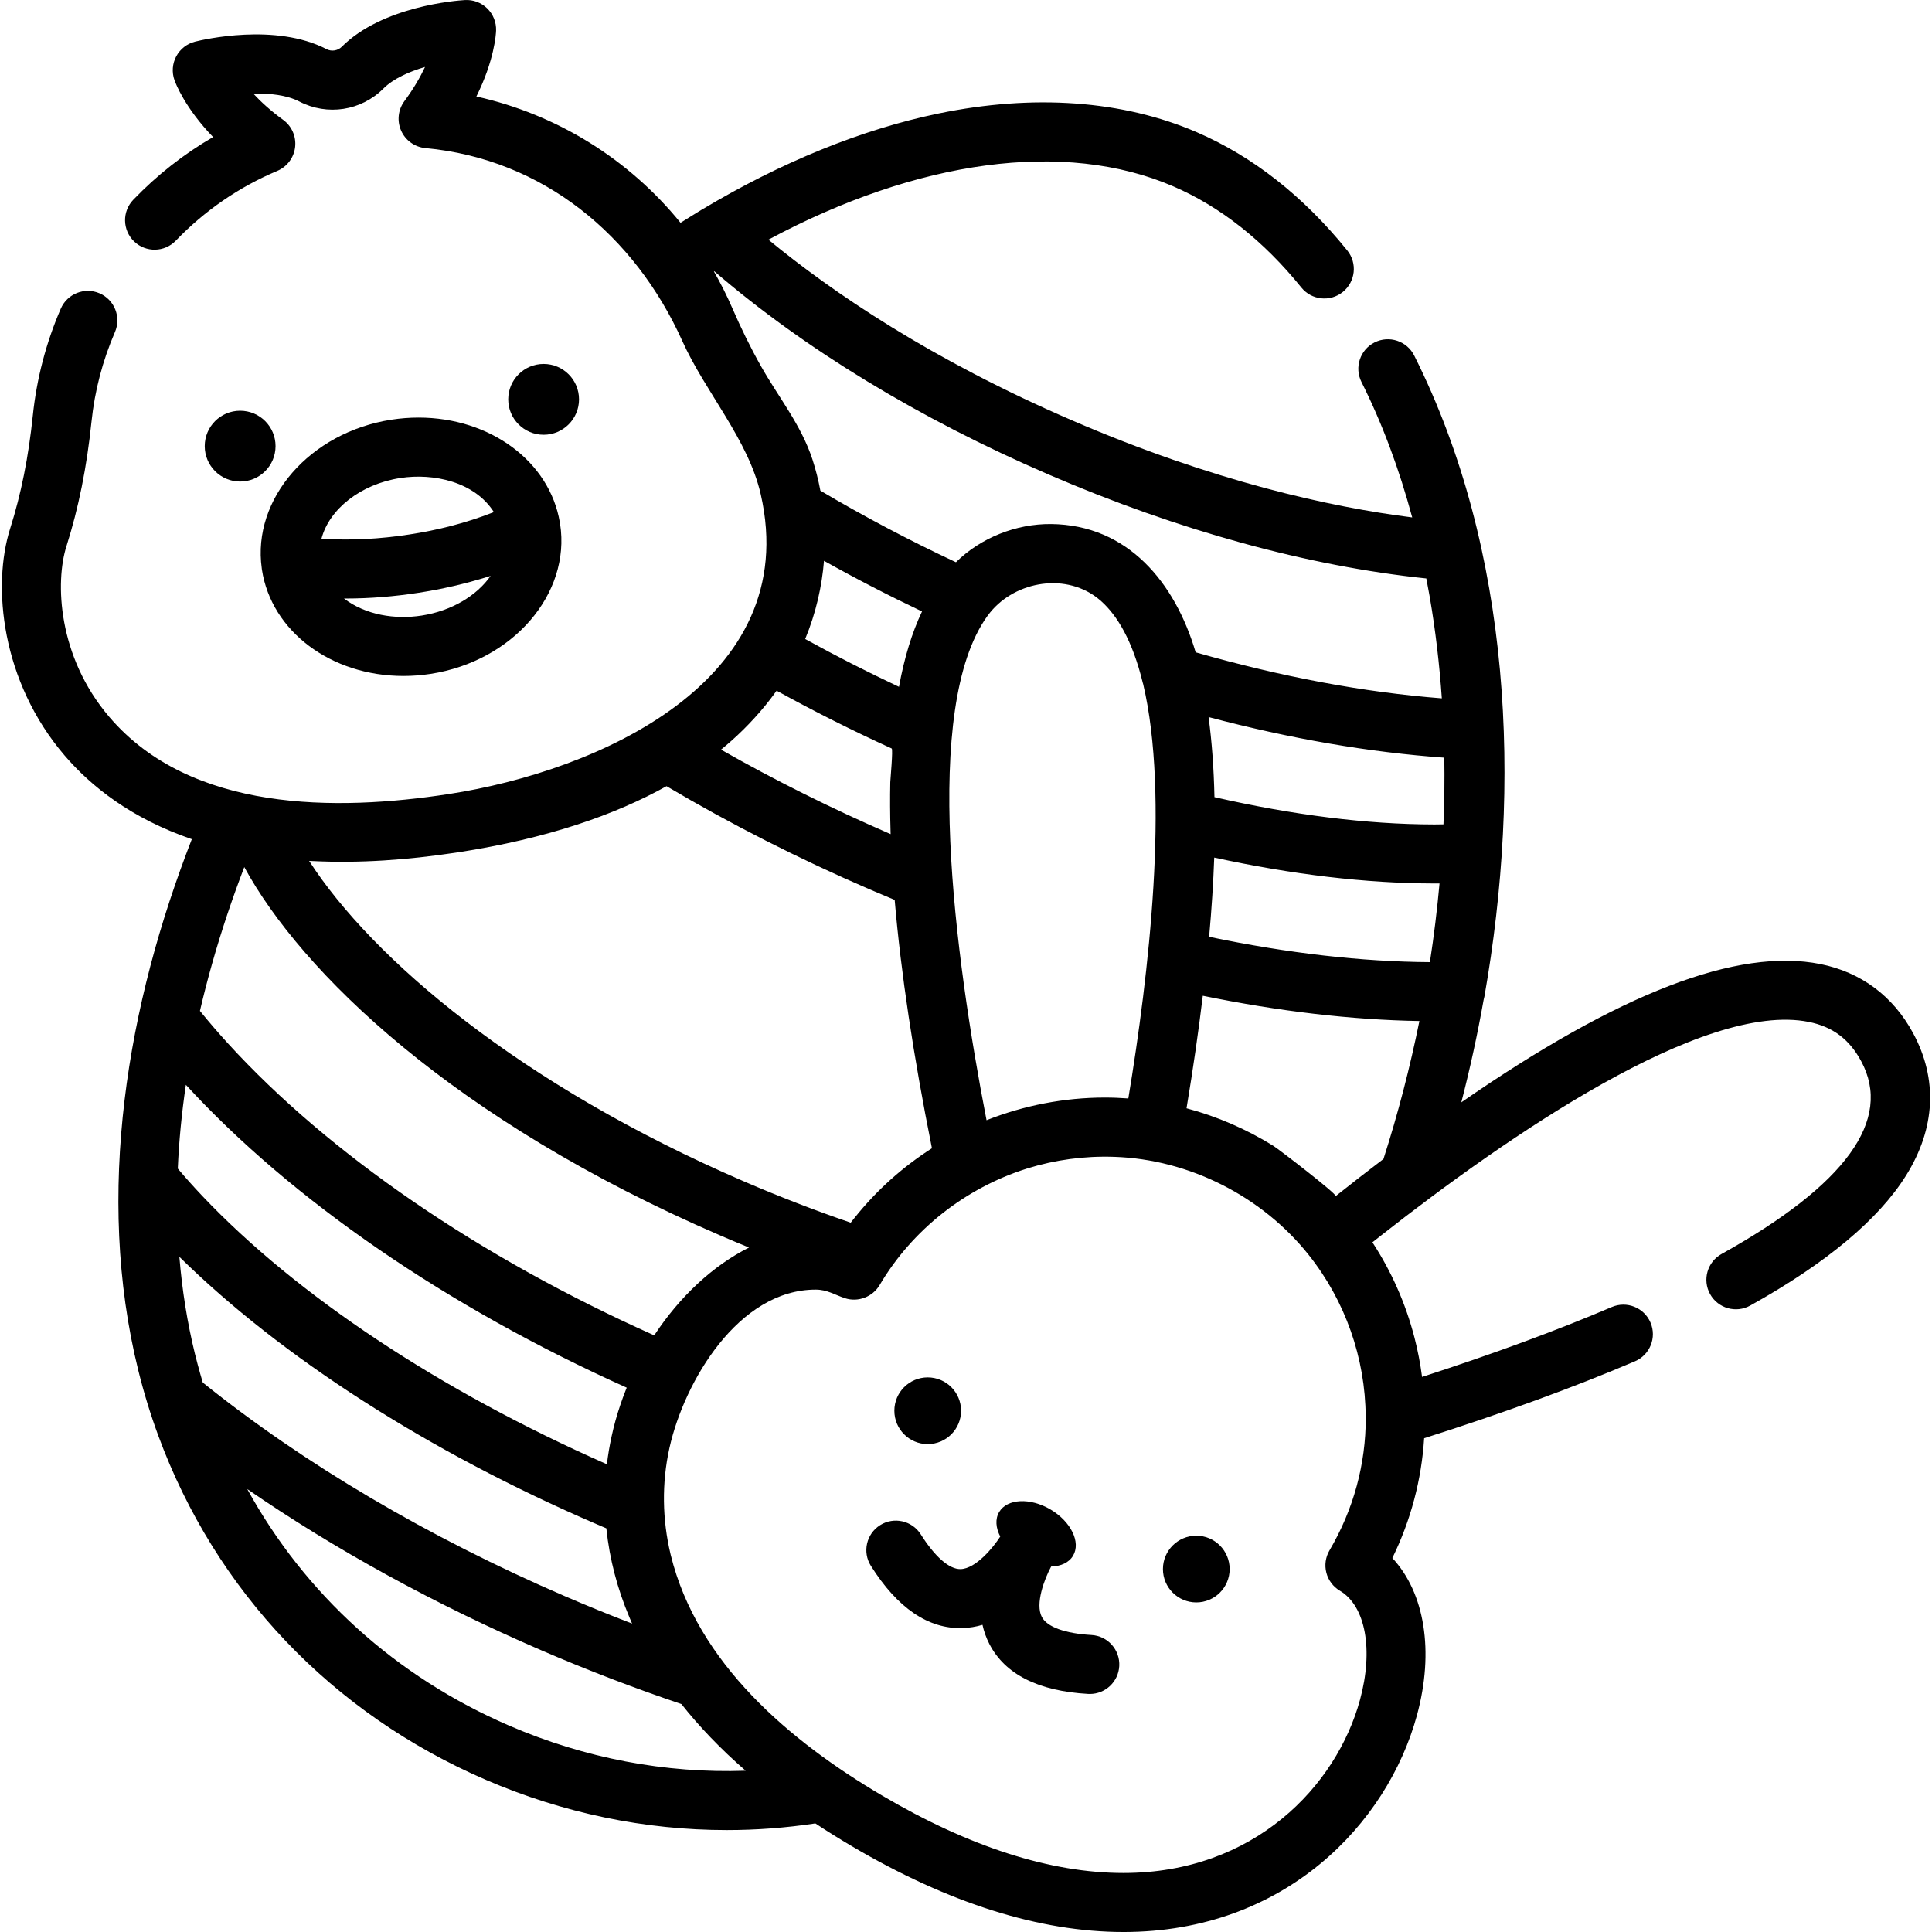
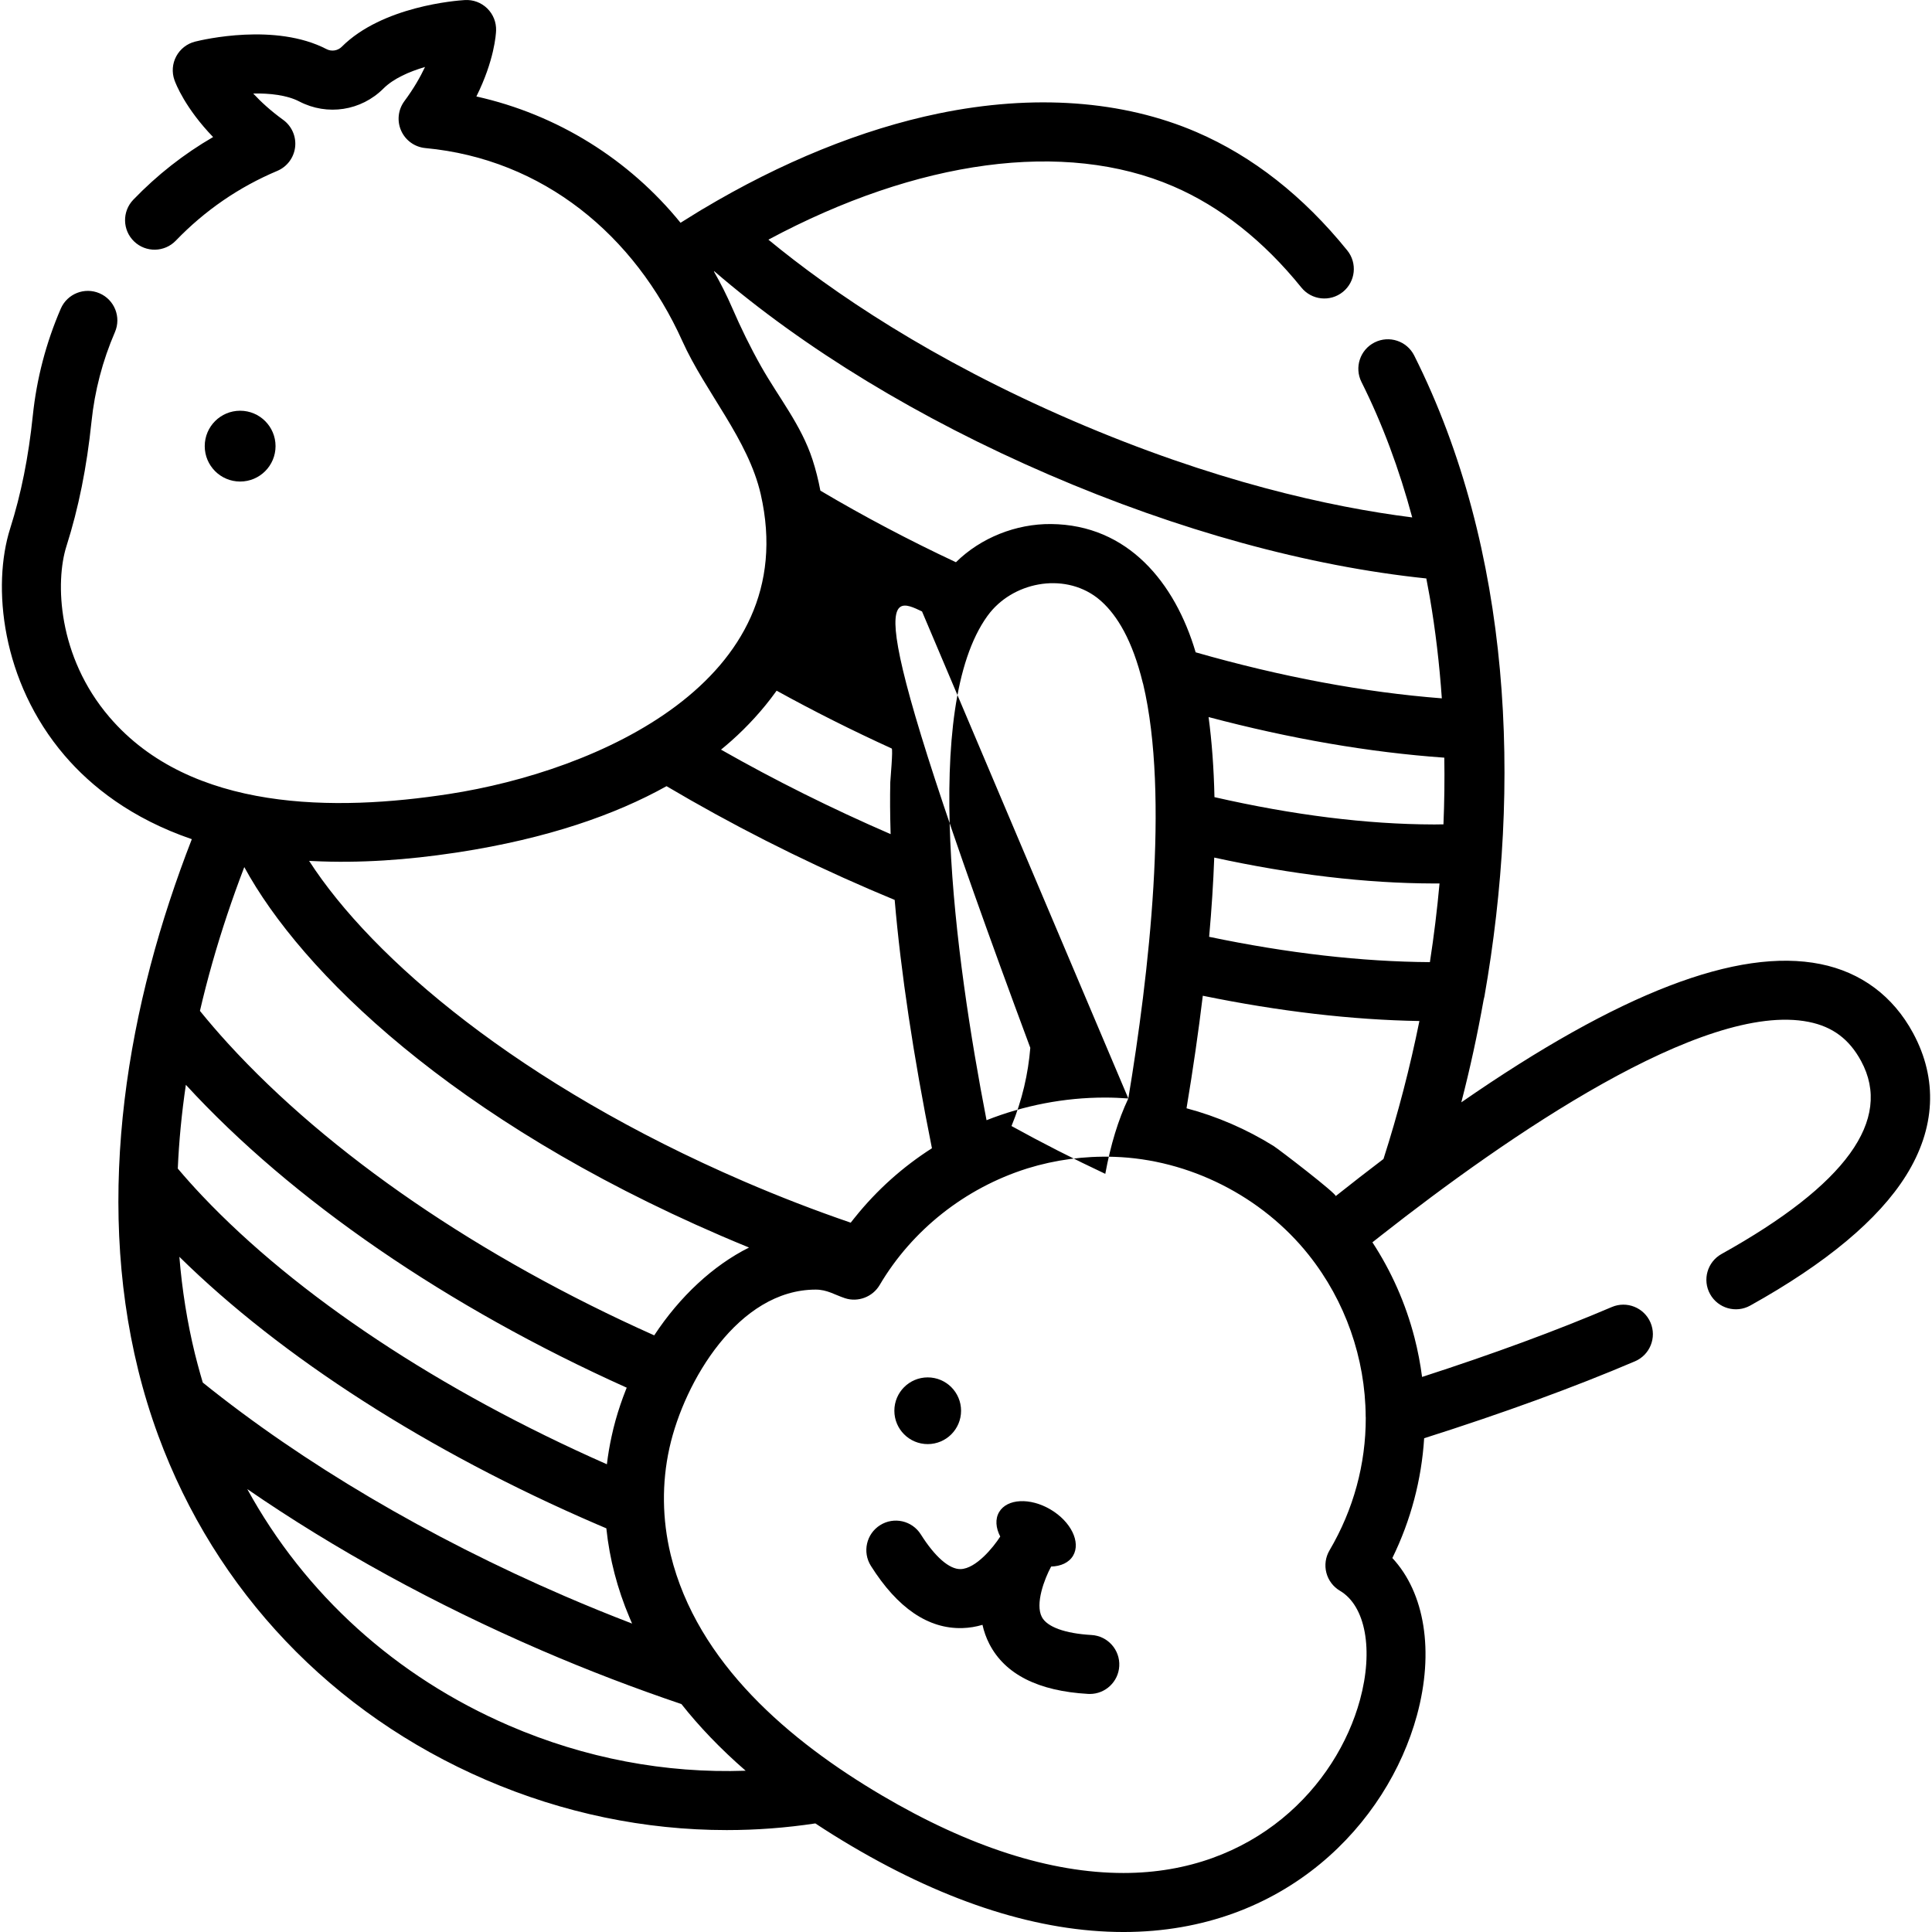
<svg xmlns="http://www.w3.org/2000/svg" fill="#000000" height="800px" width="800px" version="1.1" id="Layer_1" viewBox="0 0 511.999 511.999" xml:space="preserve">
  <g>
    <g>
      <circle cx="245.853" cy="373.862" r="8.84" />
    </g>
  </g>
  <g>
    <g>
      <path d="M289.247,433.291c-6.979-0.396-11.772-2.134-13.147-4.769c-1.82-3.486,0.684-10.091,2.462-13.373    c2.573-0.071,4.73-1.036,5.818-2.882c2.105-3.571-0.577-9.053-5.99-12.244c-5.413-3.191-11.508-2.883-13.613,0.688    c-1.088,1.846-0.889,4.202,0.297,6.488c-1.863,2.912-6.459,8.513-10.493,8.626c-3.001,0.084-6.824-3.267-10.557-9.194    c-2.302-3.653-7.129-4.751-10.784-2.448c-3.654,2.302-4.75,7.129-2.448,10.784c7.054,11.198,15.214,16.745,24.232,16.491    c1.876-0.053,3.658-0.362,5.343-0.862c0.378,1.716,0.972,3.425,1.833,5.092c4.147,8.02,12.949,12.467,26.162,13.216    c0.151,0.008,0.301,0.012,0.45,0.012c4.116,0,7.564-3.215,7.8-7.376C296.856,437.228,293.56,433.535,289.247,433.291z" />
    </g>
  </g>
  <g>
    <g>
-       <circle cx="317.03" cy="415.816" r="8.84" />
-     </g>
+       </g>
  </g>
  <g>
    <g>
      <circle cx="63.639" cy="118.23" r="9.383" />
    </g>
  </g>
  <g>
    <g>
-       <circle cx="144.065" cy="105.833" r="9.383" />
-     </g>
+       </g>
  </g>
  <g>
    <g>
-       <path d="M148.436,138.872c-0.01-0.071-0.024-0.141-0.036-0.211v-0.001c0-0.002-0.001-0.004-0.001-0.007    c-0.01-0.058-0.019-0.118-0.03-0.177c-0.003-0.018-0.009-0.035-0.012-0.053c-2.703-16.098-18.401-27.757-37.436-27.757    c-2.385,0-4.803,0.187-7.189,0.554c-21.59,3.327-36.945,20.958-34.364,39.373c0.003,0.03,0.003,0.06,0.007,0.092    c0.013,0.101,0.028,0.22,0.042,0.305c2.514,16.309,18.288,28.148,37.508,28.149c0.001,0,0.002,0,0.003,0    c2.382,0,4.8-0.187,7.186-0.554C135.896,175.228,151.29,157.386,148.436,138.872z M111.731,163.129    c-7.034,1.083-14.813-0.13-20.576-4.518c0.083,0,0.168-0.004,0.251-0.004c0.09,0,0.177,0.005,0.269,0.005    c6.401,0,12.804-0.531,19.128-1.505c6.237-0.961,12.432-2.371,18.455-4.258c0.249-0.078,0.508-0.146,0.756-0.225    C126.338,157.847,119.71,161.898,111.731,163.129z M130.839,135.724c-0.086,0.033-0.175,0.065-0.262,0.098    c-7.118,2.784-14.604,4.681-22.156,5.827c-0.028,0.004-0.056,0.007-0.086,0.011c-7.62,1.168-15.44,1.627-23.136,1.082    c2.04-7.762,10.287-14.43,20.914-16.068c8.827-1.357,19.684,1.016,24.769,9.031C130.867,135.712,130.853,135.718,130.839,135.724z    " />
-     </g>
+       </g>
  </g>
  <g>
    <g>
-       <path d="M506.985,273.773c-5.296-9.808-13.794-16.133-24.573-18.291c-21.933-4.394-53.267,7.64-95.152,36.65    c2.336-9.017,4.301-18.1,5.92-27.196c0.082-0.279,0.155-0.564,0.206-0.857c9.852-56.044,7.3-118.206-18.602-169.855    c-1.935-3.86-6.633-5.42-10.495-3.484c-3.861,1.936-5.42,6.635-3.484,10.495c5.527,11.02,10,23.077,13.449,35.886    c-21.782-2.757-52.713-9.567-90.097-25.695c-37.388-16.129-63.571-33.96-80.523-47.915C243.15,42.337,282.11,36.948,310.925,49.38    c12.501,5.392,23.924,14.416,33.953,26.82c2.715,3.358,7.639,3.877,10.997,1.164c3.358-2.715,3.879-7.639,1.164-10.997    C345.4,51.973,331.97,41.427,317.119,35.02c-19.555-8.436-43.207-10.146-68.397-4.946c-20.298,4.19-41.682,12.894-62.521,25.356    c-0.033,0.02-0.07,0.031-0.103,0.051c-0.422,0.253-0.855,0.521-1.281,0.782c-1.493,0.905-2.982,1.831-4.468,2.775    c-13.663-16.822-32.692-28.705-54.105-33.471c4.763-9.571,5.187-16.476,5.222-17.457c0.082-2.205-0.771-4.341-2.349-5.883    c-1.578-1.542-3.729-2.347-5.937-2.212c-2.204,0.132-21.842,1.611-32.626,12.391c-1.048,1.048-2.698,1.301-4.011,0.618    c-13.529-7.033-32.702-2.53-34.842-1.995s-3.953,1.952-4.995,3.897c-1.041,1.945-1.211,4.239-0.469,6.318    c0.329,0.924,2.813,7.382,10.235,15.074c-7.755,4.494-14.836,10.052-21.146,16.607c-2.995,3.111-2.9,8.061,0.211,11.056    c3.112,2.996,8.062,2.9,11.056-0.211c7.686-7.985,16.732-14.203,26.885-18.482c2.602-1.097,4.411-3.511,4.732-6.317    c0.321-2.806-0.896-5.566-3.183-7.222c-3.314-2.4-5.914-4.798-7.926-6.973c4.344-0.074,8.914,0.398,12.227,2.122    c7.415,3.853,16.37,2.475,22.282-3.434c2.654-2.654,6.865-4.49,11.025-5.717c-1.264,2.685-3.021,5.756-5.463,9.048    c-1.683,2.268-2.011,5.267-0.861,7.845c1.151,2.579,3.603,4.337,6.414,4.6c31.257,2.92,55.49,23.143,68.102,51.151    c6.092,13.528,17.461,26.055,20.778,40.616c11.292,49.574-43.425,73.37-82.59,79.407c-30.006,4.624-68.441,4.829-90.016-20.372    c-13.797-16.116-14.376-35.902-11.4-45.268c3.223-10.142,5.396-20.945,6.646-33.025c0.847-8.176,2.936-16.163,6.212-23.741    c1.714-3.964-0.111-8.567-4.074-10.28c-3.963-1.714-8.567,0.112-10.28,4.074c-3.907,9.04-6.399,18.575-7.41,28.337    c-1.14,11.007-3.101,20.787-5.996,29.898c-4.836,15.219-2.385,40.541,14.424,60.175c7.012,8.192,17.677,16.684,33.711,22.175    c-2.111,5.427-4.082,10.906-5.901,16.438c-14.914,45.345-19.768,96.073-2.986,141.633c15.187,41.223,46.014,73.616,86.802,91.212    c20.466,8.829,42.153,13.317,63.861,13.316c7.838,0,15.682-0.587,23.469-1.765c3.068,2.032,6.298,4.051,9.697,6.054    c25.574,15.076,49.783,22.72,71.964,22.723c42.892,0,69.962-28.826,77.756-57.393c4.648-17.032,2.056-32.516-6.506-41.715    c4.911-10.036,7.737-20.792,8.427-31.747c20.998-6.671,39.773-13.519,55.864-20.386c3.972-1.694,5.818-6.289,4.122-10.261    c-1.695-3.972-6.288-5.82-10.261-4.122c-14.566,6.216-31.443,12.434-50.278,18.526c-0.455-3.476-1.111-6.947-2.002-10.395    c-2.355-9.121-6.148-17.621-11.156-25.282c0.785-0.622,1.565-1.235,2.346-1.85c33.306-26.154,85.347-62.152,113.287-56.559    c6.33,1.268,10.742,4.569,13.885,10.389c8.414,15.575-4.034,32.774-36.996,51.116c-3.773,2.1-5.131,6.861-3.031,10.635    c2.101,3.773,6.861,5.131,10.635,3.031c20.111-11.19,34.007-22.791,41.305-34.48C512.935,299.019,513.573,285.971,506.985,273.773    z M201.696,97.09c-2.838-5.025-5.369-10.219-7.663-15.515c-1.428-3.297-3.049-6.511-4.834-9.628    c0.032-0.021,0.064-0.041,0.096-0.062c23.831,20.532,54.354,39.098,88.668,53.901c34.305,14.8,68.746,24.26,100.026,27.51    c0.284,1.468,0.562,2.94,0.82,4.424c0.041,0.231,0.083,0.462,0.124,0.693c1.485,8.649,2.533,17.559,3.166,26.655    c-20.597-1.598-42.483-5.688-65.237-12.197c-5.454-18.441-17.939-33.806-38.333-33.995c-9.255-0.086-18.623,3.63-25.196,10.121    c-12.408-5.81-24.455-12.173-35.926-18.973c-0.538-2.868-1.239-5.618-2.081-8.207C212.336,112.632,206.378,105.385,201.696,97.09z     M299.018,291.105c-2.071-0.153-4.148-0.239-6.231-0.239c-10.687,0-21.41,2.071-31.345,5.999    c-8.416-43.396-17.289-109.346,0.233-133.626c0.023-0.03,0.049-0.058,0.071-0.09c6.38-8.798,19.91-11.635,28.956-4.77    c0.266,0.206,0.532,0.425,0.798,0.654c0.139,0.117,0.274,0.239,0.411,0.36c4.09,3.694,8.167,10.182,10.947,21.602    c0.024,0.099,0.064,0.192,0.091,0.289C309.969,210.921,304.455,258.347,299.018,291.105z M244.345,162.038    c-2.672,5.643-4.702,12.283-6.104,19.976c-8.516-3.999-16.828-8.239-24.857-12.671c2.863-6.933,4.43-13.947,4.983-20.726    C226.794,153.338,235.479,157.822,244.345,162.038z M193.89,196.268c4.151-3.687,8.273-8.162,11.632-12.832    c0.096-0.133,0.198-0.265,0.293-0.398c9.803,5.412,20.016,10.543,30.487,15.317c0.403,0.183-0.353,8.217-0.368,8.939    c-0.09,4.265-0.06,8.53,0.066,12.795c0.009,0.323,0.017,0.641,0.027,0.965c-15.598-6.758-30.669-14.267-44.951-22.393    C192.029,197.885,192.968,197.088,193.89,196.268z M82.813,228.185c12.603,0.623,25.249-0.312,37.715-2.186    c0.293-0.044,0.579-0.081,0.873-0.127c23.751-3.661,41.682-9.975,55.24-17.527c16.96,10.041,35.059,19.247,53.899,27.374    c2.124,0.915,4.32,1.841,6.558,2.767c1.642,19.211,4.941,41.216,9.874,65.81c-7.639,4.875-14.568,11.026-20.441,18.363    c-0.073,0.09-0.147,0.178-0.219,0.269c-0.289,0.364-0.581,0.722-0.864,1.093c-9.405-3.22-18.895-6.883-28.284-10.935    c-59.343-25.601-98.51-58.995-115.246-84.942C82.212,228.162,82.514,228.171,82.813,228.185z M60.226,242.367    c1.377-4.121,2.846-8.214,4.395-12.273c0.039-0.102,0.079-0.204,0.118-0.307c15.08,27.7,55.163,67.004,126.227,97.661    c2.504,1.08,5.017,2.134,7.533,3.161c-9.484,4.74-18.337,12.952-25.124,23.274c-46.158-20.618-86.134-47.976-112.998-77.402    c-2.556-2.8-5.033-5.677-7.393-8.585C54.931,259.508,57.343,250.992,60.226,242.367z M49.256,287.487    c28.093,30.604,69.369,58.931,116.832,80.262c-0.08,0.196-0.16,0.392-0.238,0.589c-0.52,1.307-1.004,2.63-1.454,3.964    c-0.922,2.73-1.704,5.503-2.308,8.32c-0.532,2.427-0.955,4.903-1.255,7.424c-44.163-19.476-82.152-44.656-107.248-71.139    c-2.261-2.386-4.427-4.806-6.466-7.221C47.428,302.421,48.146,295.014,49.256,287.487z M53.092,364.168    c-0.503-1.777-0.975-3.563-1.423-5.355c-0.004-0.018-0.009-0.034-0.014-0.051c-2.027-8.288-3.398-16.865-4.12-25.697    c27.064,26.642,65.959,51.611,110.461,70.81c0.897,0.387,1.793,0.769,2.69,1.149c0.003,0.034,0.009,0.068,0.013,0.102    c0.843,8.073,2.937,15.995,6.098,23.469c0.063,0.149,0.126,0.298,0.19,0.447c0.174,0.407,0.337,0.814,0.518,1.22    c-5.973-2.294-11.909-4.712-17.77-7.241c-36.204-15.618-69.343-35.173-95.998-56.632C53.516,365.65,53.301,364.909,53.092,364.168    z M134.942,457.311c-30.078-12.975-54.143-34.852-69.412-62.69c23.23,16.003,49.733,30.56,78.011,42.76    c12.14,5.237,24.588,10.009,37.041,14.213c4.629,5.856,10.242,11.774,17.022,17.666    C176.359,470.004,155.008,465.967,134.942,457.311z M360.408,450.49c-6.231,22.834-28.024,45.872-62.678,45.871    c-19.341-0.002-40.878-6.919-64.014-20.557c-24.359-14.36-48.929-35.046-55.96-63.703c-0.017-0.068-0.033-0.136-0.049-0.204    c-2.211-9.2-2.361-18.862-0.313-28.105c0.014-0.06,0.025-0.122,0.039-0.182c3.938-17.534,18.269-41.853,38.738-41.853    c3.025,0,4.984,1.359,7.737,2.272c3.472,1.15,7.351-0.335,9.202-3.474c8.645-14.664,22.721-25.695,38.921-30.838    c0.089-0.028,0.176-0.057,0.264-0.086c7.345-2.266,15.054-3.314,22.794-3.062c0.055,0.002,0.109,0.001,0.164,0.003    c19.876,0.645,39.19,10.447,51.568,25.989c0.021,0.027,0.038,0.055,0.058,0.081c9.611,12.091,14.952,27.277,15.039,42.762    c0.001,0.106,0.016,0.211,0.021,0.317c0.021,12.244-3.227,24.317-9.607,35.143c-1.053,1.786-1.353,3.918-0.835,5.926    c0.519,2.008,1.813,3.727,3.6,4.78C361.898,425.583,364.033,437.204,360.408,450.49z M366.636,307.141    c-4.138,3.144-8.357,6.417-12.676,9.848c0.546-0.434-15.113-12.463-16.475-13.309c-7.138-4.435-14.922-7.818-23.044-9.974    c1.747-10.469,3.178-20.398,4.312-29.823c20.238,4.145,39.495,6.393,57.403,6.698C373.675,282.828,370.513,295.06,366.636,307.141    z M378.937,254.975c-18.067-0.112-37.714-2.365-58.503-6.71c0.661-7.353,1.112-14.373,1.351-20.999    c20.719,4.515,40.217,6.821,58.081,6.862h0.441c0.394,0,0.788-0.001,1.182-0.004C380.864,241.045,380.013,248.002,378.937,254.975    z M382.532,218.459c-0.742,0.009-1.483,0.03-2.225,0.03h-0.406c-17.686-0.041-37.194-2.479-58.057-7.239    c-0.169-7.684-0.691-14.754-1.559-21.221c21.688,5.748,42.623,9.352,62.47,10.761    C382.848,206.626,382.778,212.519,382.532,218.459z" />
+       <path d="M506.985,273.773c-5.296-9.808-13.794-16.133-24.573-18.291c-21.933-4.394-53.267,7.64-95.152,36.65    c2.336-9.017,4.301-18.1,5.92-27.196c0.082-0.279,0.155-0.564,0.206-0.857c9.852-56.044,7.3-118.206-18.602-169.855    c-1.935-3.86-6.633-5.42-10.495-3.484c-3.861,1.936-5.42,6.635-3.484,10.495c5.527,11.02,10,23.077,13.449,35.886    c-21.782-2.757-52.713-9.567-90.097-25.695c-37.388-16.129-63.571-33.96-80.523-47.915C243.15,42.337,282.11,36.948,310.925,49.38    c12.501,5.392,23.924,14.416,33.953,26.82c2.715,3.358,7.639,3.877,10.997,1.164c3.358-2.715,3.879-7.639,1.164-10.997    C345.4,51.973,331.97,41.427,317.119,35.02c-19.555-8.436-43.207-10.146-68.397-4.946c-20.298,4.19-41.682,12.894-62.521,25.356    c-0.033,0.02-0.07,0.031-0.103,0.051c-0.422,0.253-0.855,0.521-1.281,0.782c-1.493,0.905-2.982,1.831-4.468,2.775    c-13.663-16.822-32.692-28.705-54.105-33.471c4.763-9.571,5.187-16.476,5.222-17.457c0.082-2.205-0.771-4.341-2.349-5.883    c-1.578-1.542-3.729-2.347-5.937-2.212c-2.204,0.132-21.842,1.611-32.626,12.391c-1.048,1.048-2.698,1.301-4.011,0.618    c-13.529-7.033-32.702-2.53-34.842-1.995s-3.953,1.952-4.995,3.897c-1.041,1.945-1.211,4.239-0.469,6.318    c0.329,0.924,2.813,7.382,10.235,15.074c-7.755,4.494-14.836,10.052-21.146,16.607c-2.995,3.111-2.9,8.061,0.211,11.056    c3.112,2.996,8.062,2.9,11.056-0.211c7.686-7.985,16.732-14.203,26.885-18.482c2.602-1.097,4.411-3.511,4.732-6.317    c0.321-2.806-0.896-5.566-3.183-7.222c-3.314-2.4-5.914-4.798-7.926-6.973c4.344-0.074,8.914,0.398,12.227,2.122    c7.415,3.853,16.37,2.475,22.282-3.434c2.654-2.654,6.865-4.49,11.025-5.717c-1.264,2.685-3.021,5.756-5.463,9.048    c-1.683,2.268-2.011,5.267-0.861,7.845c1.151,2.579,3.603,4.337,6.414,4.6c31.257,2.92,55.49,23.143,68.102,51.151    c6.092,13.528,17.461,26.055,20.778,40.616c11.292,49.574-43.425,73.37-82.59,79.407c-30.006,4.624-68.441,4.829-90.016-20.372    c-13.797-16.116-14.376-35.902-11.4-45.268c3.223-10.142,5.396-20.945,6.646-33.025c0.847-8.176,2.936-16.163,6.212-23.741    c1.714-3.964-0.111-8.567-4.074-10.28c-3.963-1.714-8.567,0.112-10.28,4.074c-3.907,9.04-6.399,18.575-7.41,28.337    c-1.14,11.007-3.101,20.787-5.996,29.898c-4.836,15.219-2.385,40.541,14.424,60.175c7.012,8.192,17.677,16.684,33.711,22.175    c-2.111,5.427-4.082,10.906-5.901,16.438c-14.914,45.345-19.768,96.073-2.986,141.633c15.187,41.223,46.014,73.616,86.802,91.212    c20.466,8.829,42.153,13.317,63.861,13.316c7.838,0,15.682-0.587,23.469-1.765c3.068,2.032,6.298,4.051,9.697,6.054    c25.574,15.076,49.783,22.72,71.964,22.723c42.892,0,69.962-28.826,77.756-57.393c4.648-17.032,2.056-32.516-6.506-41.715    c4.911-10.036,7.737-20.792,8.427-31.747c20.998-6.671,39.773-13.519,55.864-20.386c3.972-1.694,5.818-6.289,4.122-10.261    c-1.695-3.972-6.288-5.82-10.261-4.122c-14.566,6.216-31.443,12.434-50.278,18.526c-0.455-3.476-1.111-6.947-2.002-10.395    c-2.355-9.121-6.148-17.621-11.156-25.282c0.785-0.622,1.565-1.235,2.346-1.85c33.306-26.154,85.347-62.152,113.287-56.559    c6.33,1.268,10.742,4.569,13.885,10.389c8.414,15.575-4.034,32.774-36.996,51.116c-3.773,2.1-5.131,6.861-3.031,10.635    c2.101,3.773,6.861,5.131,10.635,3.031c20.111-11.19,34.007-22.791,41.305-34.48C512.935,299.019,513.573,285.971,506.985,273.773    z M201.696,97.09c-2.838-5.025-5.369-10.219-7.663-15.515c-1.428-3.297-3.049-6.511-4.834-9.628    c0.032-0.021,0.064-0.041,0.096-0.062c23.831,20.532,54.354,39.098,88.668,53.901c34.305,14.8,68.746,24.26,100.026,27.51    c0.284,1.468,0.562,2.94,0.82,4.424c0.041,0.231,0.083,0.462,0.124,0.693c1.485,8.649,2.533,17.559,3.166,26.655    c-20.597-1.598-42.483-5.688-65.237-12.197c-5.454-18.441-17.939-33.806-38.333-33.995c-9.255-0.086-18.623,3.63-25.196,10.121    c-12.408-5.81-24.455-12.173-35.926-18.973c-0.538-2.868-1.239-5.618-2.081-8.207C212.336,112.632,206.378,105.385,201.696,97.09z     M299.018,291.105c-2.071-0.153-4.148-0.239-6.231-0.239c-10.687,0-21.41,2.071-31.345,5.999    c-8.416-43.396-17.289-109.346,0.233-133.626c0.023-0.03,0.049-0.058,0.071-0.09c6.38-8.798,19.91-11.635,28.956-4.77    c0.266,0.206,0.532,0.425,0.798,0.654c0.139,0.117,0.274,0.239,0.411,0.36c4.09,3.694,8.167,10.182,10.947,21.602    c0.024,0.099,0.064,0.192,0.091,0.289C309.969,210.921,304.455,258.347,299.018,291.105z c-2.672,5.643-4.702,12.283-6.104,19.976c-8.516-3.999-16.828-8.239-24.857-12.671c2.863-6.933,4.43-13.947,4.983-20.726    C226.794,153.338,235.479,157.822,244.345,162.038z M193.89,196.268c4.151-3.687,8.273-8.162,11.632-12.832    c0.096-0.133,0.198-0.265,0.293-0.398c9.803,5.412,20.016,10.543,30.487,15.317c0.403,0.183-0.353,8.217-0.368,8.939    c-0.09,4.265-0.06,8.53,0.066,12.795c0.009,0.323,0.017,0.641,0.027,0.965c-15.598-6.758-30.669-14.267-44.951-22.393    C192.029,197.885,192.968,197.088,193.89,196.268z M82.813,228.185c12.603,0.623,25.249-0.312,37.715-2.186    c0.293-0.044,0.579-0.081,0.873-0.127c23.751-3.661,41.682-9.975,55.24-17.527c16.96,10.041,35.059,19.247,53.899,27.374    c2.124,0.915,4.32,1.841,6.558,2.767c1.642,19.211,4.941,41.216,9.874,65.81c-7.639,4.875-14.568,11.026-20.441,18.363    c-0.073,0.09-0.147,0.178-0.219,0.269c-0.289,0.364-0.581,0.722-0.864,1.093c-9.405-3.22-18.895-6.883-28.284-10.935    c-59.343-25.601-98.51-58.995-115.246-84.942C82.212,228.162,82.514,228.171,82.813,228.185z M60.226,242.367    c1.377-4.121,2.846-8.214,4.395-12.273c0.039-0.102,0.079-0.204,0.118-0.307c15.08,27.7,55.163,67.004,126.227,97.661    c2.504,1.08,5.017,2.134,7.533,3.161c-9.484,4.74-18.337,12.952-25.124,23.274c-46.158-20.618-86.134-47.976-112.998-77.402    c-2.556-2.8-5.033-5.677-7.393-8.585C54.931,259.508,57.343,250.992,60.226,242.367z M49.256,287.487    c28.093,30.604,69.369,58.931,116.832,80.262c-0.08,0.196-0.16,0.392-0.238,0.589c-0.52,1.307-1.004,2.63-1.454,3.964    c-0.922,2.73-1.704,5.503-2.308,8.32c-0.532,2.427-0.955,4.903-1.255,7.424c-44.163-19.476-82.152-44.656-107.248-71.139    c-2.261-2.386-4.427-4.806-6.466-7.221C47.428,302.421,48.146,295.014,49.256,287.487z M53.092,364.168    c-0.503-1.777-0.975-3.563-1.423-5.355c-0.004-0.018-0.009-0.034-0.014-0.051c-2.027-8.288-3.398-16.865-4.12-25.697    c27.064,26.642,65.959,51.611,110.461,70.81c0.897,0.387,1.793,0.769,2.69,1.149c0.003,0.034,0.009,0.068,0.013,0.102    c0.843,8.073,2.937,15.995,6.098,23.469c0.063,0.149,0.126,0.298,0.19,0.447c0.174,0.407,0.337,0.814,0.518,1.22    c-5.973-2.294-11.909-4.712-17.77-7.241c-36.204-15.618-69.343-35.173-95.998-56.632C53.516,365.65,53.301,364.909,53.092,364.168    z M134.942,457.311c-30.078-12.975-54.143-34.852-69.412-62.69c23.23,16.003,49.733,30.56,78.011,42.76    c12.14,5.237,24.588,10.009,37.041,14.213c4.629,5.856,10.242,11.774,17.022,17.666    C176.359,470.004,155.008,465.967,134.942,457.311z M360.408,450.49c-6.231,22.834-28.024,45.872-62.678,45.871    c-19.341-0.002-40.878-6.919-64.014-20.557c-24.359-14.36-48.929-35.046-55.96-63.703c-0.017-0.068-0.033-0.136-0.049-0.204    c-2.211-9.2-2.361-18.862-0.313-28.105c0.014-0.06,0.025-0.122,0.039-0.182c3.938-17.534,18.269-41.853,38.738-41.853    c3.025,0,4.984,1.359,7.737,2.272c3.472,1.15,7.351-0.335,9.202-3.474c8.645-14.664,22.721-25.695,38.921-30.838    c0.089-0.028,0.176-0.057,0.264-0.086c7.345-2.266,15.054-3.314,22.794-3.062c0.055,0.002,0.109,0.001,0.164,0.003    c19.876,0.645,39.19,10.447,51.568,25.989c0.021,0.027,0.038,0.055,0.058,0.081c9.611,12.091,14.952,27.277,15.039,42.762    c0.001,0.106,0.016,0.211,0.021,0.317c0.021,12.244-3.227,24.317-9.607,35.143c-1.053,1.786-1.353,3.918-0.835,5.926    c0.519,2.008,1.813,3.727,3.6,4.78C361.898,425.583,364.033,437.204,360.408,450.49z M366.636,307.141    c-4.138,3.144-8.357,6.417-12.676,9.848c0.546-0.434-15.113-12.463-16.475-13.309c-7.138-4.435-14.922-7.818-23.044-9.974    c1.747-10.469,3.178-20.398,4.312-29.823c20.238,4.145,39.495,6.393,57.403,6.698C373.675,282.828,370.513,295.06,366.636,307.141    z M378.937,254.975c-18.067-0.112-37.714-2.365-58.503-6.71c0.661-7.353,1.112-14.373,1.351-20.999    c20.719,4.515,40.217,6.821,58.081,6.862h0.441c0.394,0,0.788-0.001,1.182-0.004C380.864,241.045,380.013,248.002,378.937,254.975    z M382.532,218.459c-0.742,0.009-1.483,0.03-2.225,0.03h-0.406c-17.686-0.041-37.194-2.479-58.057-7.239    c-0.169-7.684-0.691-14.754-1.559-21.221c21.688,5.748,42.623,9.352,62.47,10.761    C382.848,206.626,382.778,212.519,382.532,218.459z" />
    </g>
  </g>
</svg>